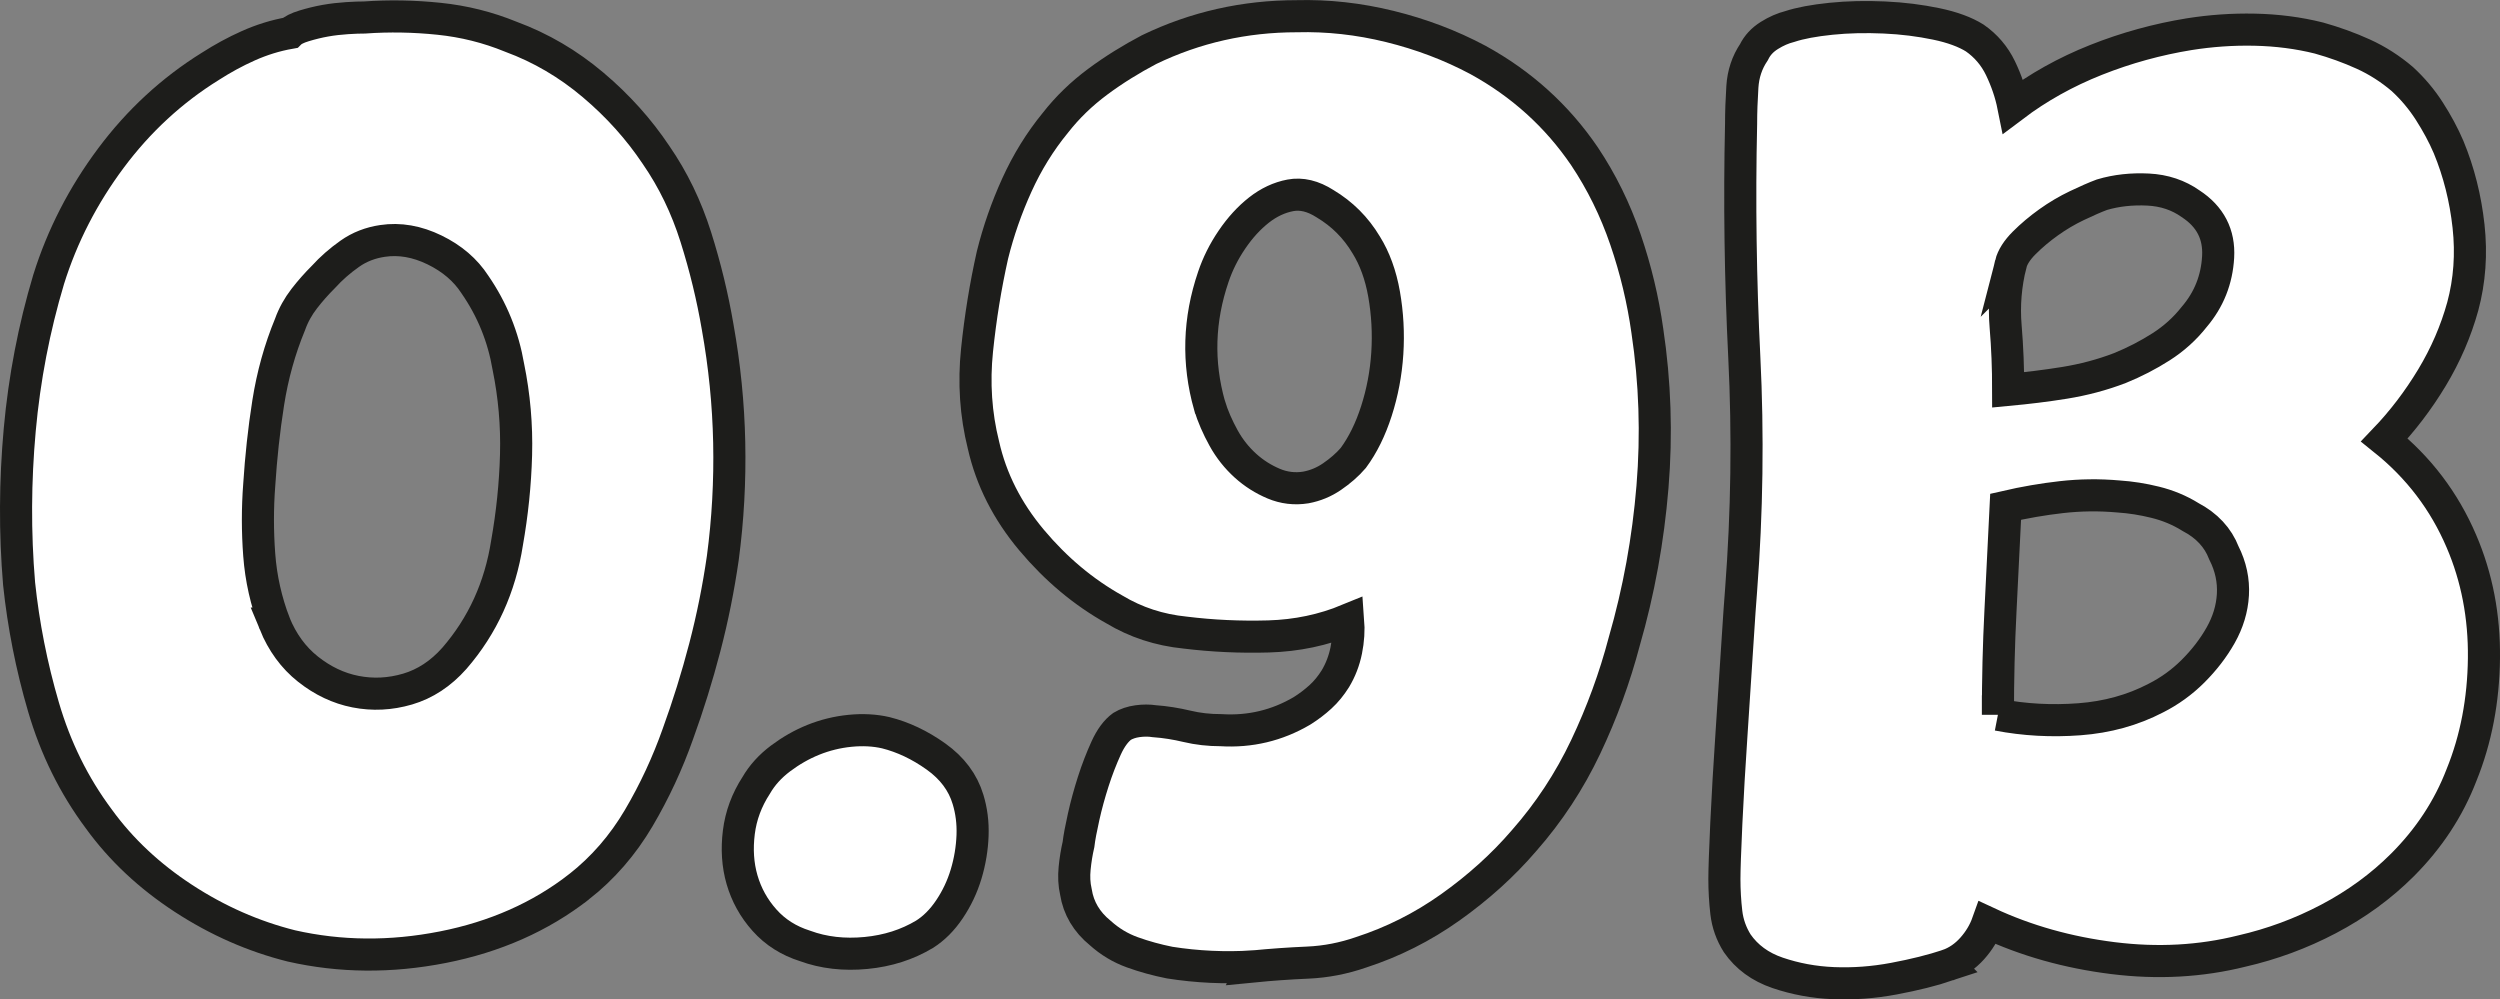
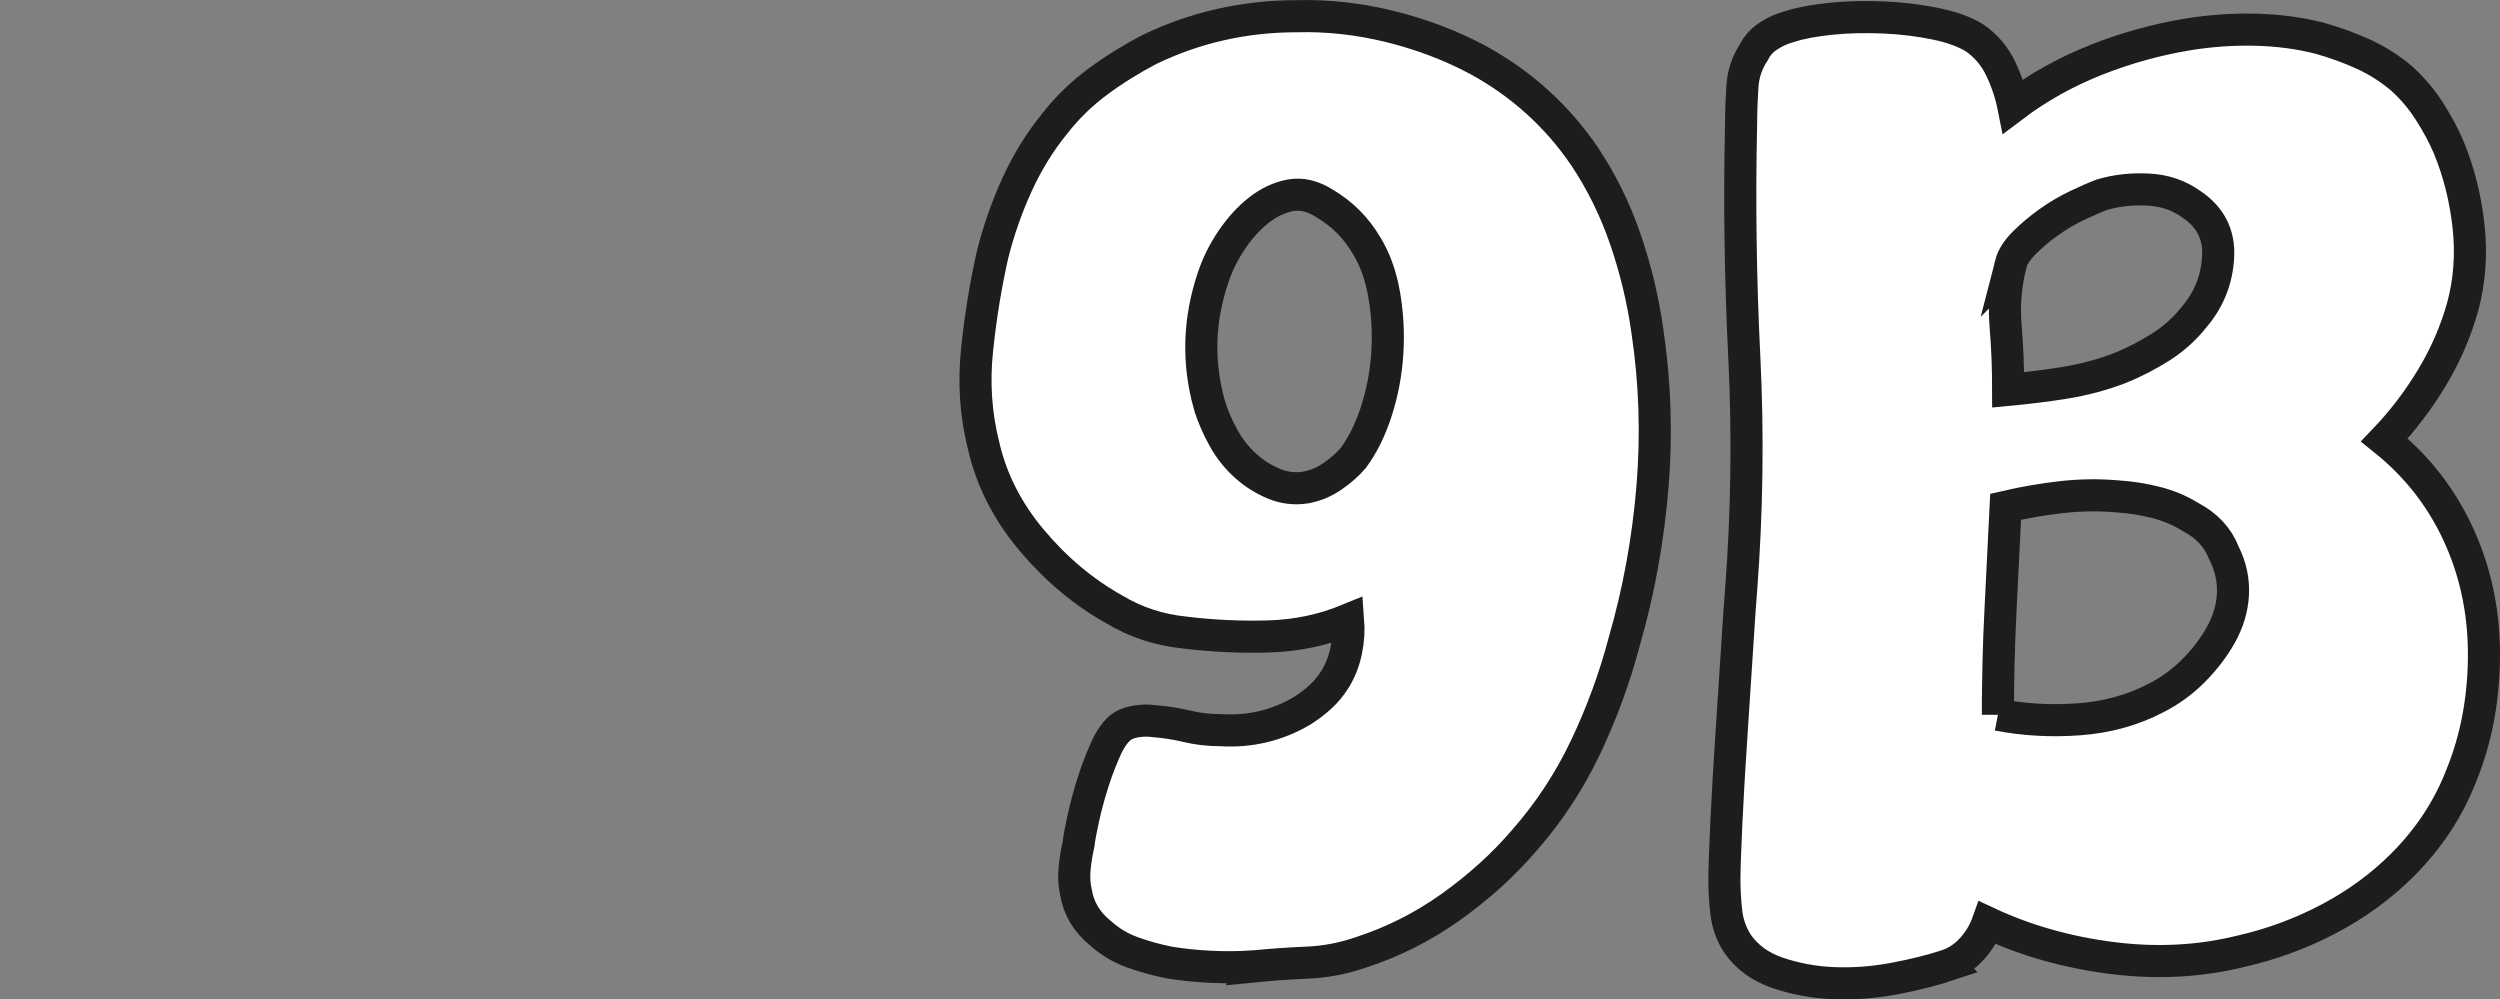
<svg xmlns="http://www.w3.org/2000/svg" id="Ebene_2" viewBox="0 0 155.75 62.26">
  <rect x="0" y="0" width="155.75" height="62.26" fill="#808080" stroke="none" />
  <defs>
    <style>.cls-1{fill:#fff;stroke:#1d1d1b;stroke-miterlimit:10;stroke-width:2px;}</style>
  </defs>
  <g id="Ebene_1-2">
-     <path class="cls-1" d="m36.07,55.25c-2.4,1.87-5.23,3.12-8.48,3.76-3.25.64-6.4.61-9.44-.08-2.35-.59-4.59-1.57-6.72-2.96-2.13-1.39-3.89-3.04-5.28-4.96-1.55-2.08-2.69-4.4-3.44-6.96-.75-2.56-1.25-5.12-1.52-7.68-.27-3.2-.25-6.4.04-9.6.29-3.2.89-6.32,1.8-9.36.85-2.72,2.15-5.24,3.88-7.56,1.73-2.32,3.8-4.23,6.2-5.72.75-.48,1.53-.91,2.36-1.28.83-.37,1.69-.64,2.6-.8.16-.16.45-.31.88-.44.43-.13.87-.24,1.32-.32.45-.08.91-.13,1.36-.16.45-.03.81-.04,1.08-.04,1.55-.11,3.09-.08,4.64.08,1.55.16,3.04.53,4.48,1.12,1.87.69,3.57,1.69,5.12,3,1.55,1.31,2.85,2.76,3.92,4.36,1.07,1.55,1.89,3.25,2.48,5.12.59,1.87,1.04,3.73,1.36,5.6.43,2.4.67,4.8.72,7.2.05,2.4-.08,4.8-.4,7.2-.27,1.87-.64,3.72-1.12,5.56-.48,1.84-1.04,3.64-1.68,5.4-.64,1.81-1.45,3.56-2.44,5.24-.99,1.68-2.23,3.11-3.72,4.28Zm-18.96-16.4c.48,1.17,1.17,2.12,2.08,2.84.91.72,1.89,1.19,2.96,1.4,1.07.21,2.15.16,3.24-.16,1.09-.32,2.07-.96,2.92-1.92,1.76-2.03,2.85-4.43,3.28-7.2.32-1.81.51-3.64.56-5.48.05-1.84-.11-3.67-.48-5.48-.32-1.87-1.01-3.57-2.08-5.12-.59-.91-1.43-1.63-2.52-2.16-1.09-.53-2.17-.72-3.24-.56-.75.11-1.43.37-2.04.8-.61.43-1.16.91-1.64,1.44-.43.43-.83.88-1.2,1.36-.37.48-.67,1.01-.88,1.6-.64,1.55-1.09,3.17-1.36,4.88-.27,1.71-.45,3.41-.56,5.12-.11,1.44-.11,2.89,0,4.36.11,1.47.43,2.89.96,4.28Z" />
-     <path class="cls-1" d="m57.59,58.21c-1.07.64-2.28,1.03-3.64,1.16-1.36.13-2.63-.01-3.8-.44-1.01-.32-1.85-.85-2.52-1.6-.67-.75-1.13-1.59-1.4-2.52-.27-.93-.33-1.92-.2-2.96.13-1.04.49-2.01,1.08-2.92.37-.64.88-1.2,1.52-1.68.64-.48,1.32-.87,2.04-1.16.72-.29,1.48-.48,2.28-.56s1.55-.04,2.24.12c1.07.27,2.11.76,3.12,1.48,1.01.72,1.68,1.61,2,2.68.21.69.31,1.44.28,2.24-.03.8-.16,1.6-.4,2.4-.24.8-.59,1.53-1.04,2.2-.45.67-.97,1.19-1.56,1.56Z" />
    <path class="cls-1" d="m78.07,60.21c-1.76.11-3.49.03-5.2-.24-.8-.16-1.57-.37-2.32-.64-.75-.27-1.41-.67-2-1.2-.85-.69-1.36-1.55-1.52-2.56-.11-.48-.13-.97-.08-1.48.05-.51.13-1,.24-1.48.05-.43.16-1,.32-1.72.16-.72.36-1.45.6-2.2.24-.75.51-1.44.8-2.08.29-.64.63-1.09,1-1.36.27-.16.59-.27.96-.32.37-.05.72-.05,1.04,0,.69.05,1.37.16,2.04.32.67.16,1.37.24,2.12.24,1.81.11,3.49-.29,5.04-1.2.43-.27.81-.56,1.16-.88.35-.32.65-.69.92-1.12.32-.53.55-1.12.68-1.76.13-.64.17-1.28.12-1.92-1.55.64-3.2.99-4.96,1.04-1.76.05-3.49-.03-5.2-.24-1.6-.16-3.07-.64-4.4-1.44-1.92-1.07-3.64-2.51-5.16-4.32-1.52-1.81-2.52-3.79-3-5.92-.48-1.92-.61-3.89-.4-5.92.21-2.03.53-4,.96-5.92.37-1.49.88-2.95,1.52-4.36.64-1.41,1.44-2.71,2.4-3.88.75-.96,1.63-1.81,2.64-2.56,1.01-.75,2.08-1.41,3.2-2,2.88-1.39,5.95-2.08,9.2-2.08,1.92-.05,3.85.16,5.8.64,1.95.48,3.77,1.17,5.48,2.08,2.72,1.49,4.93,3.49,6.64,6,1.07,1.6,1.92,3.33,2.56,5.2.64,1.87,1.09,3.76,1.36,5.68.48,3.2.59,6.44.32,9.72-.27,3.28-.85,6.49-1.76,9.64-.59,2.24-1.39,4.43-2.4,6.56-1.01,2.13-2.29,4.08-3.84,5.84-1.33,1.55-2.87,2.93-4.6,4.16-1.73,1.23-3.59,2.16-5.56,2.8-1.07.37-2.17.59-3.32.64-1.15.05-2.28.13-3.4.24Zm-2.72-34.96c.21.69.51,1.37.88,2.04.37.67.83,1.24,1.36,1.72.53.48,1.12.85,1.76,1.12.64.27,1.31.35,2,.24.59-.11,1.13-.33,1.64-.68.51-.35.95-.73,1.32-1.16.59-.8,1.07-1.77,1.44-2.92.37-1.15.6-2.35.68-3.6.08-1.25.01-2.48-.2-3.68-.21-1.2-.59-2.23-1.12-3.08-.64-1.07-1.49-1.92-2.56-2.56-.75-.48-1.47-.65-2.16-.52-.69.13-1.35.44-1.96.92-.61.48-1.17,1.09-1.68,1.84-.51.75-.89,1.52-1.16,2.32-.91,2.67-.99,5.33-.24,8Z" />
    <path class="cls-1" d="m121.35,60.13c-.96.32-2.08.6-3.36.84-1.28.24-2.53.33-3.76.28-1.23-.05-2.39-.27-3.48-.64-1.09-.37-1.93-.99-2.52-1.84-.37-.59-.6-1.23-.68-1.92-.08-.69-.12-1.39-.12-2.08,0-.59.04-1.75.12-3.48.08-1.73.19-3.57.32-5.52.13-1.95.25-3.79.36-5.52.11-1.73.19-2.89.24-3.48.37-4.85.44-9.69.2-14.52-.24-4.83-.31-9.67-.2-14.52,0-.75.03-1.52.08-2.32.05-.8.29-1.52.72-2.16.21-.43.53-.77.96-1.04.43-.27.85-.45,1.28-.56.64-.21,1.49-.37,2.56-.48,1.07-.11,2.17-.13,3.32-.08,1.15.05,2.23.19,3.24.4,1.01.21,1.81.51,2.4.88.69.48,1.23,1.11,1.6,1.88.37.77.64,1.56.8,2.36,1.55-1.17,3.27-2.13,5.16-2.88,1.89-.75,3.83-1.28,5.8-1.6,1.33-.21,2.69-.31,4.08-.28,1.39.03,2.72.2,4,.52.96.27,1.88.6,2.76,1,.88.4,1.69.92,2.44,1.56.64.59,1.2,1.25,1.68,2,.48.75.88,1.49,1.2,2.24.64,1.55,1.05,3.19,1.24,4.92.19,1.73.07,3.4-.36,5-.43,1.55-1.07,3.03-1.92,4.44-.85,1.41-1.84,2.71-2.96,3.88,2.13,1.71,3.73,3.81,4.8,6.32.96,2.24,1.43,4.67,1.4,7.28-.03,2.61-.49,5.04-1.4,7.28-.8,2.08-2.03,3.95-3.68,5.6-1.33,1.33-2.87,2.45-4.6,3.36-1.73.91-3.53,1.57-5.4,2-2.56.64-5.24.79-8.04.44s-5.4-1.08-7.8-2.2c-.21.59-.53,1.12-.96,1.6-.43.48-.93.83-1.52,1.04Zm3.12-15.6c1.65.32,3.35.41,5.08.28,1.73-.13,3.32-.57,4.76-1.32.85-.43,1.63-.99,2.32-1.68.69-.69,1.27-1.44,1.72-2.24.45-.8.71-1.64.76-2.52.05-.88-.13-1.75-.56-2.6-.37-.96-1.07-1.71-2.08-2.24-.69-.43-1.43-.73-2.2-.92-.77-.19-1.53-.31-2.28-.36-1.23-.11-2.41-.09-3.56.04-1.15.13-2.31.33-3.48.6-.11,2.19-.21,4.35-.32,6.48-.11,2.13-.16,4.29-.16,6.48Zm.8-28.08c-.32,1.28-.43,2.57-.32,3.88.11,1.31.16,2.63.16,3.96,1.17-.11,2.35-.25,3.52-.44,1.17-.19,2.32-.49,3.44-.92.91-.37,1.76-.81,2.56-1.32.8-.51,1.49-1.13,2.08-1.88.91-1.07,1.4-2.31,1.48-3.72.08-1.41-.49-2.52-1.72-3.32-.75-.53-1.63-.83-2.64-.88-1.01-.05-1.97.05-2.88.32-.43.16-.95.39-1.56.68-.61.29-1.2.64-1.76,1.04-.56.4-1.07.83-1.52,1.28s-.73.89-.84,1.32Z" />
  </g>
</svg>